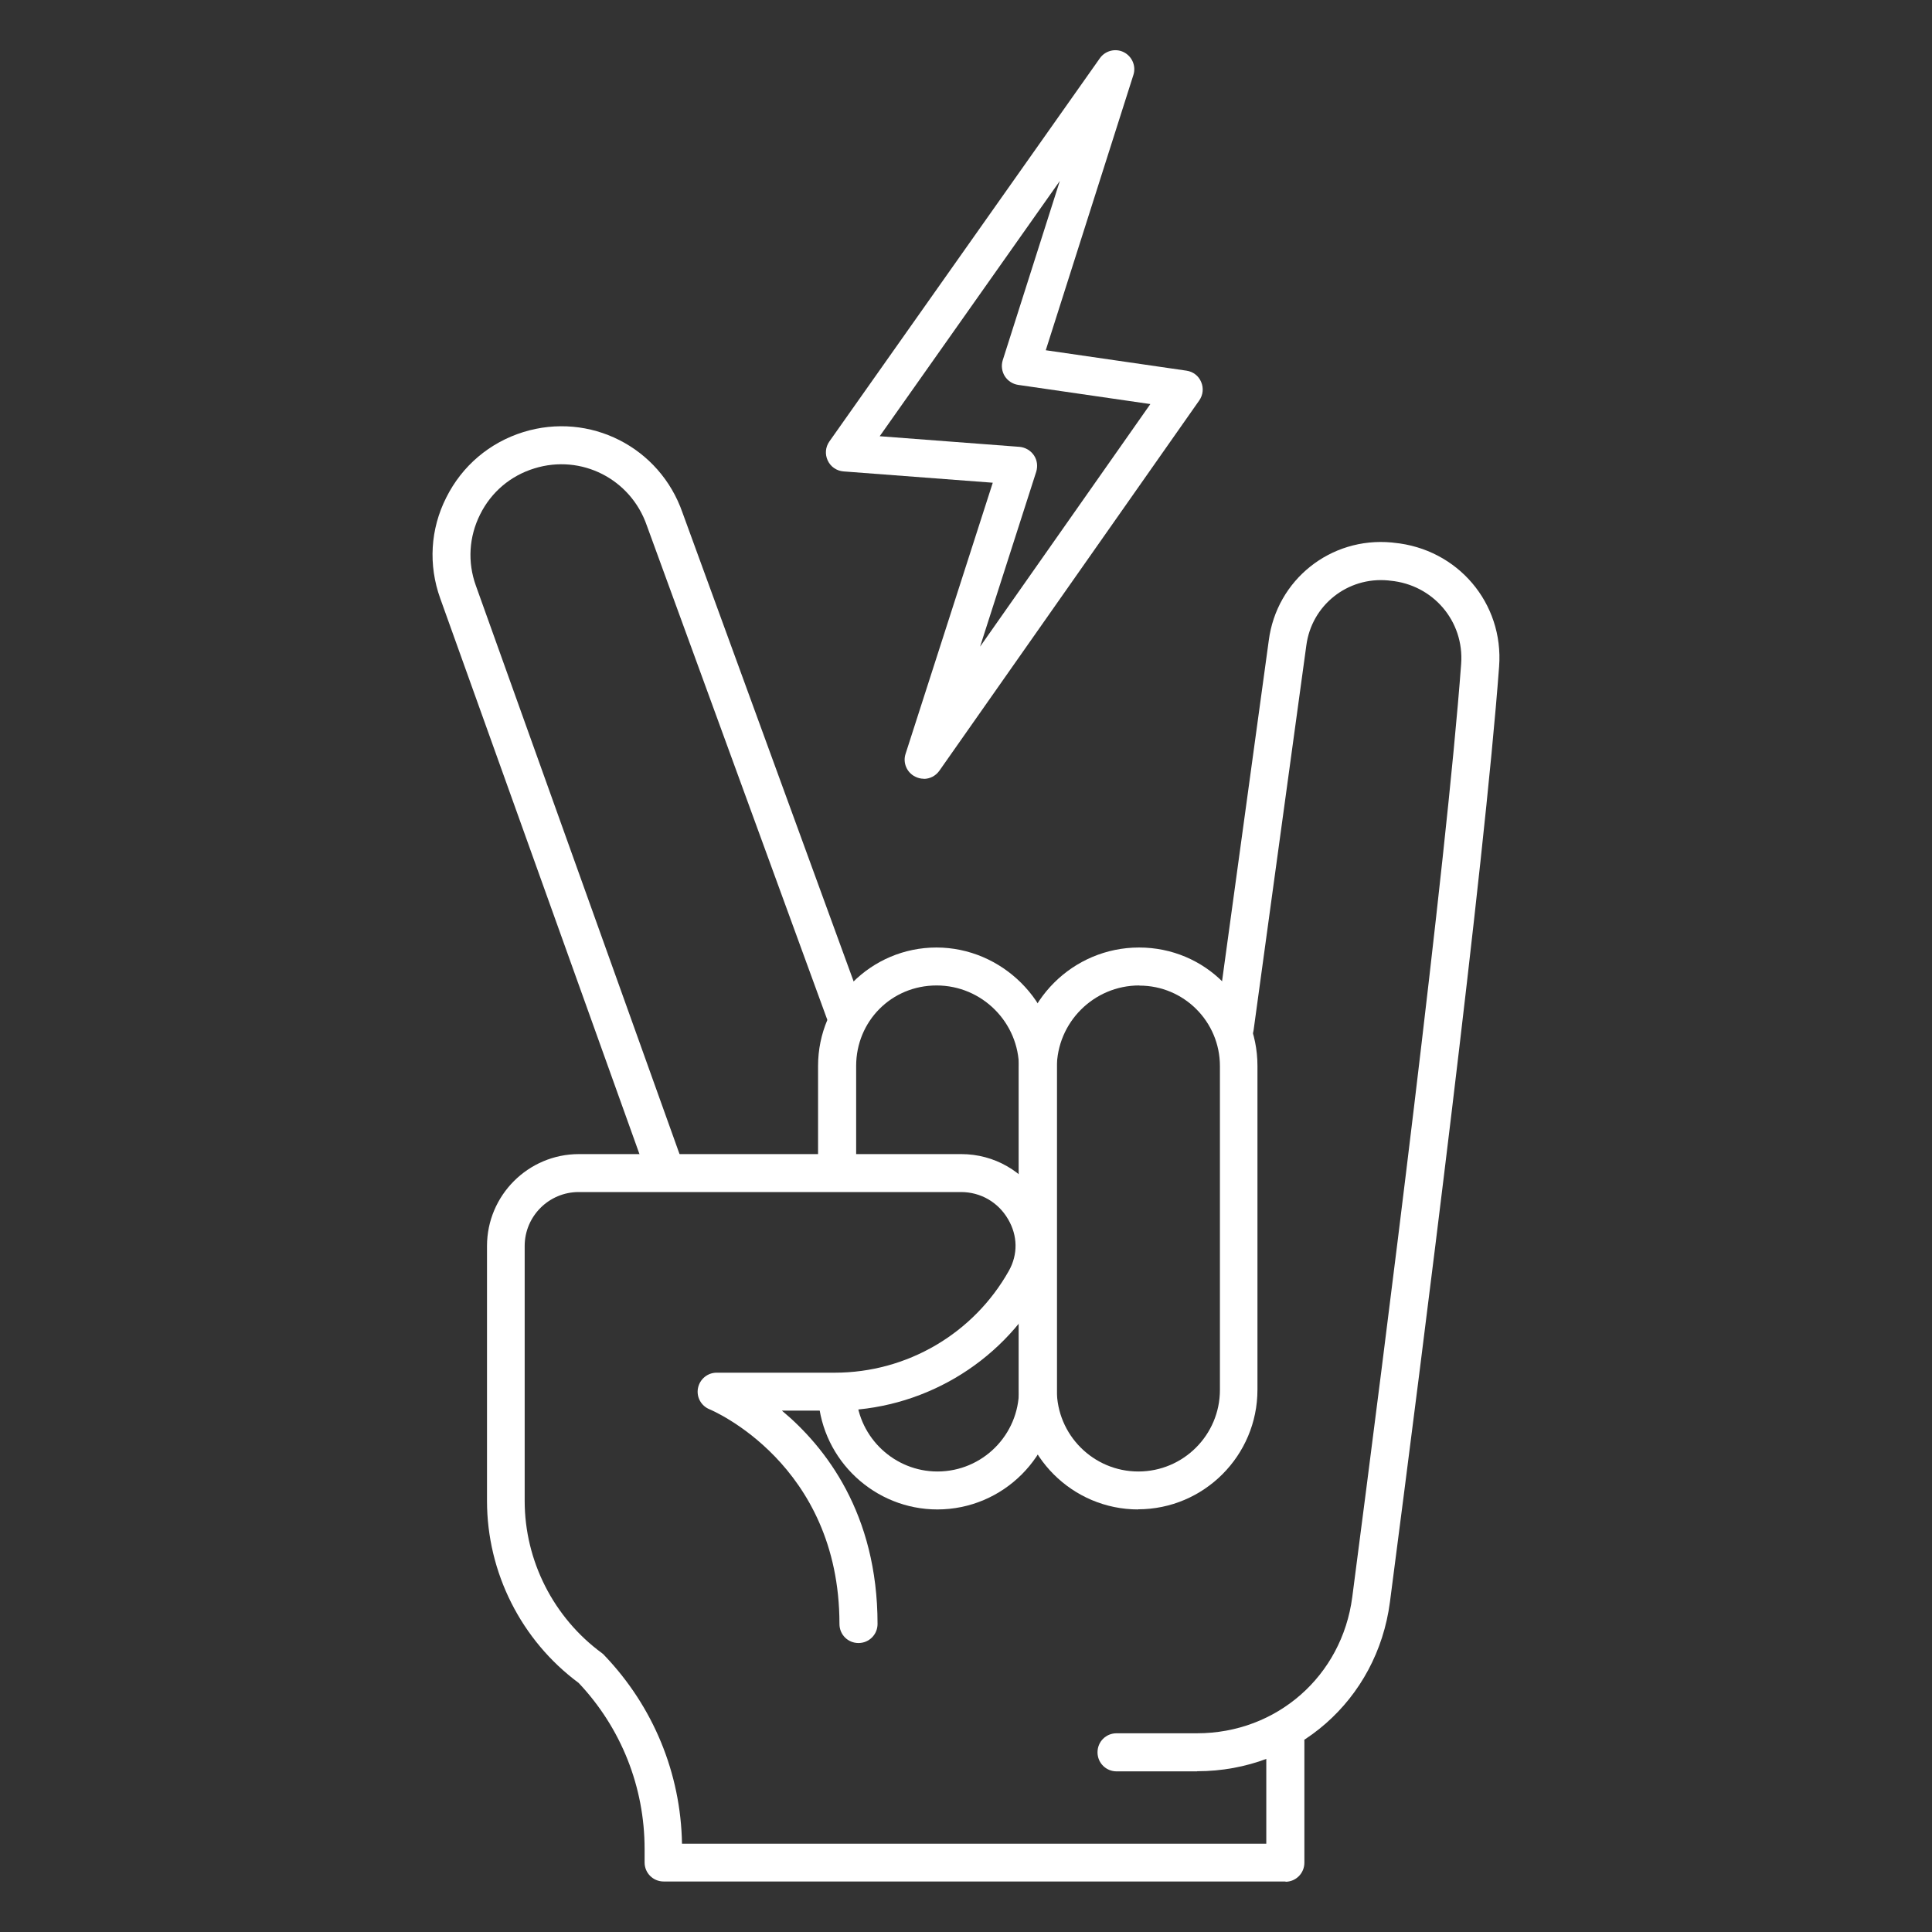
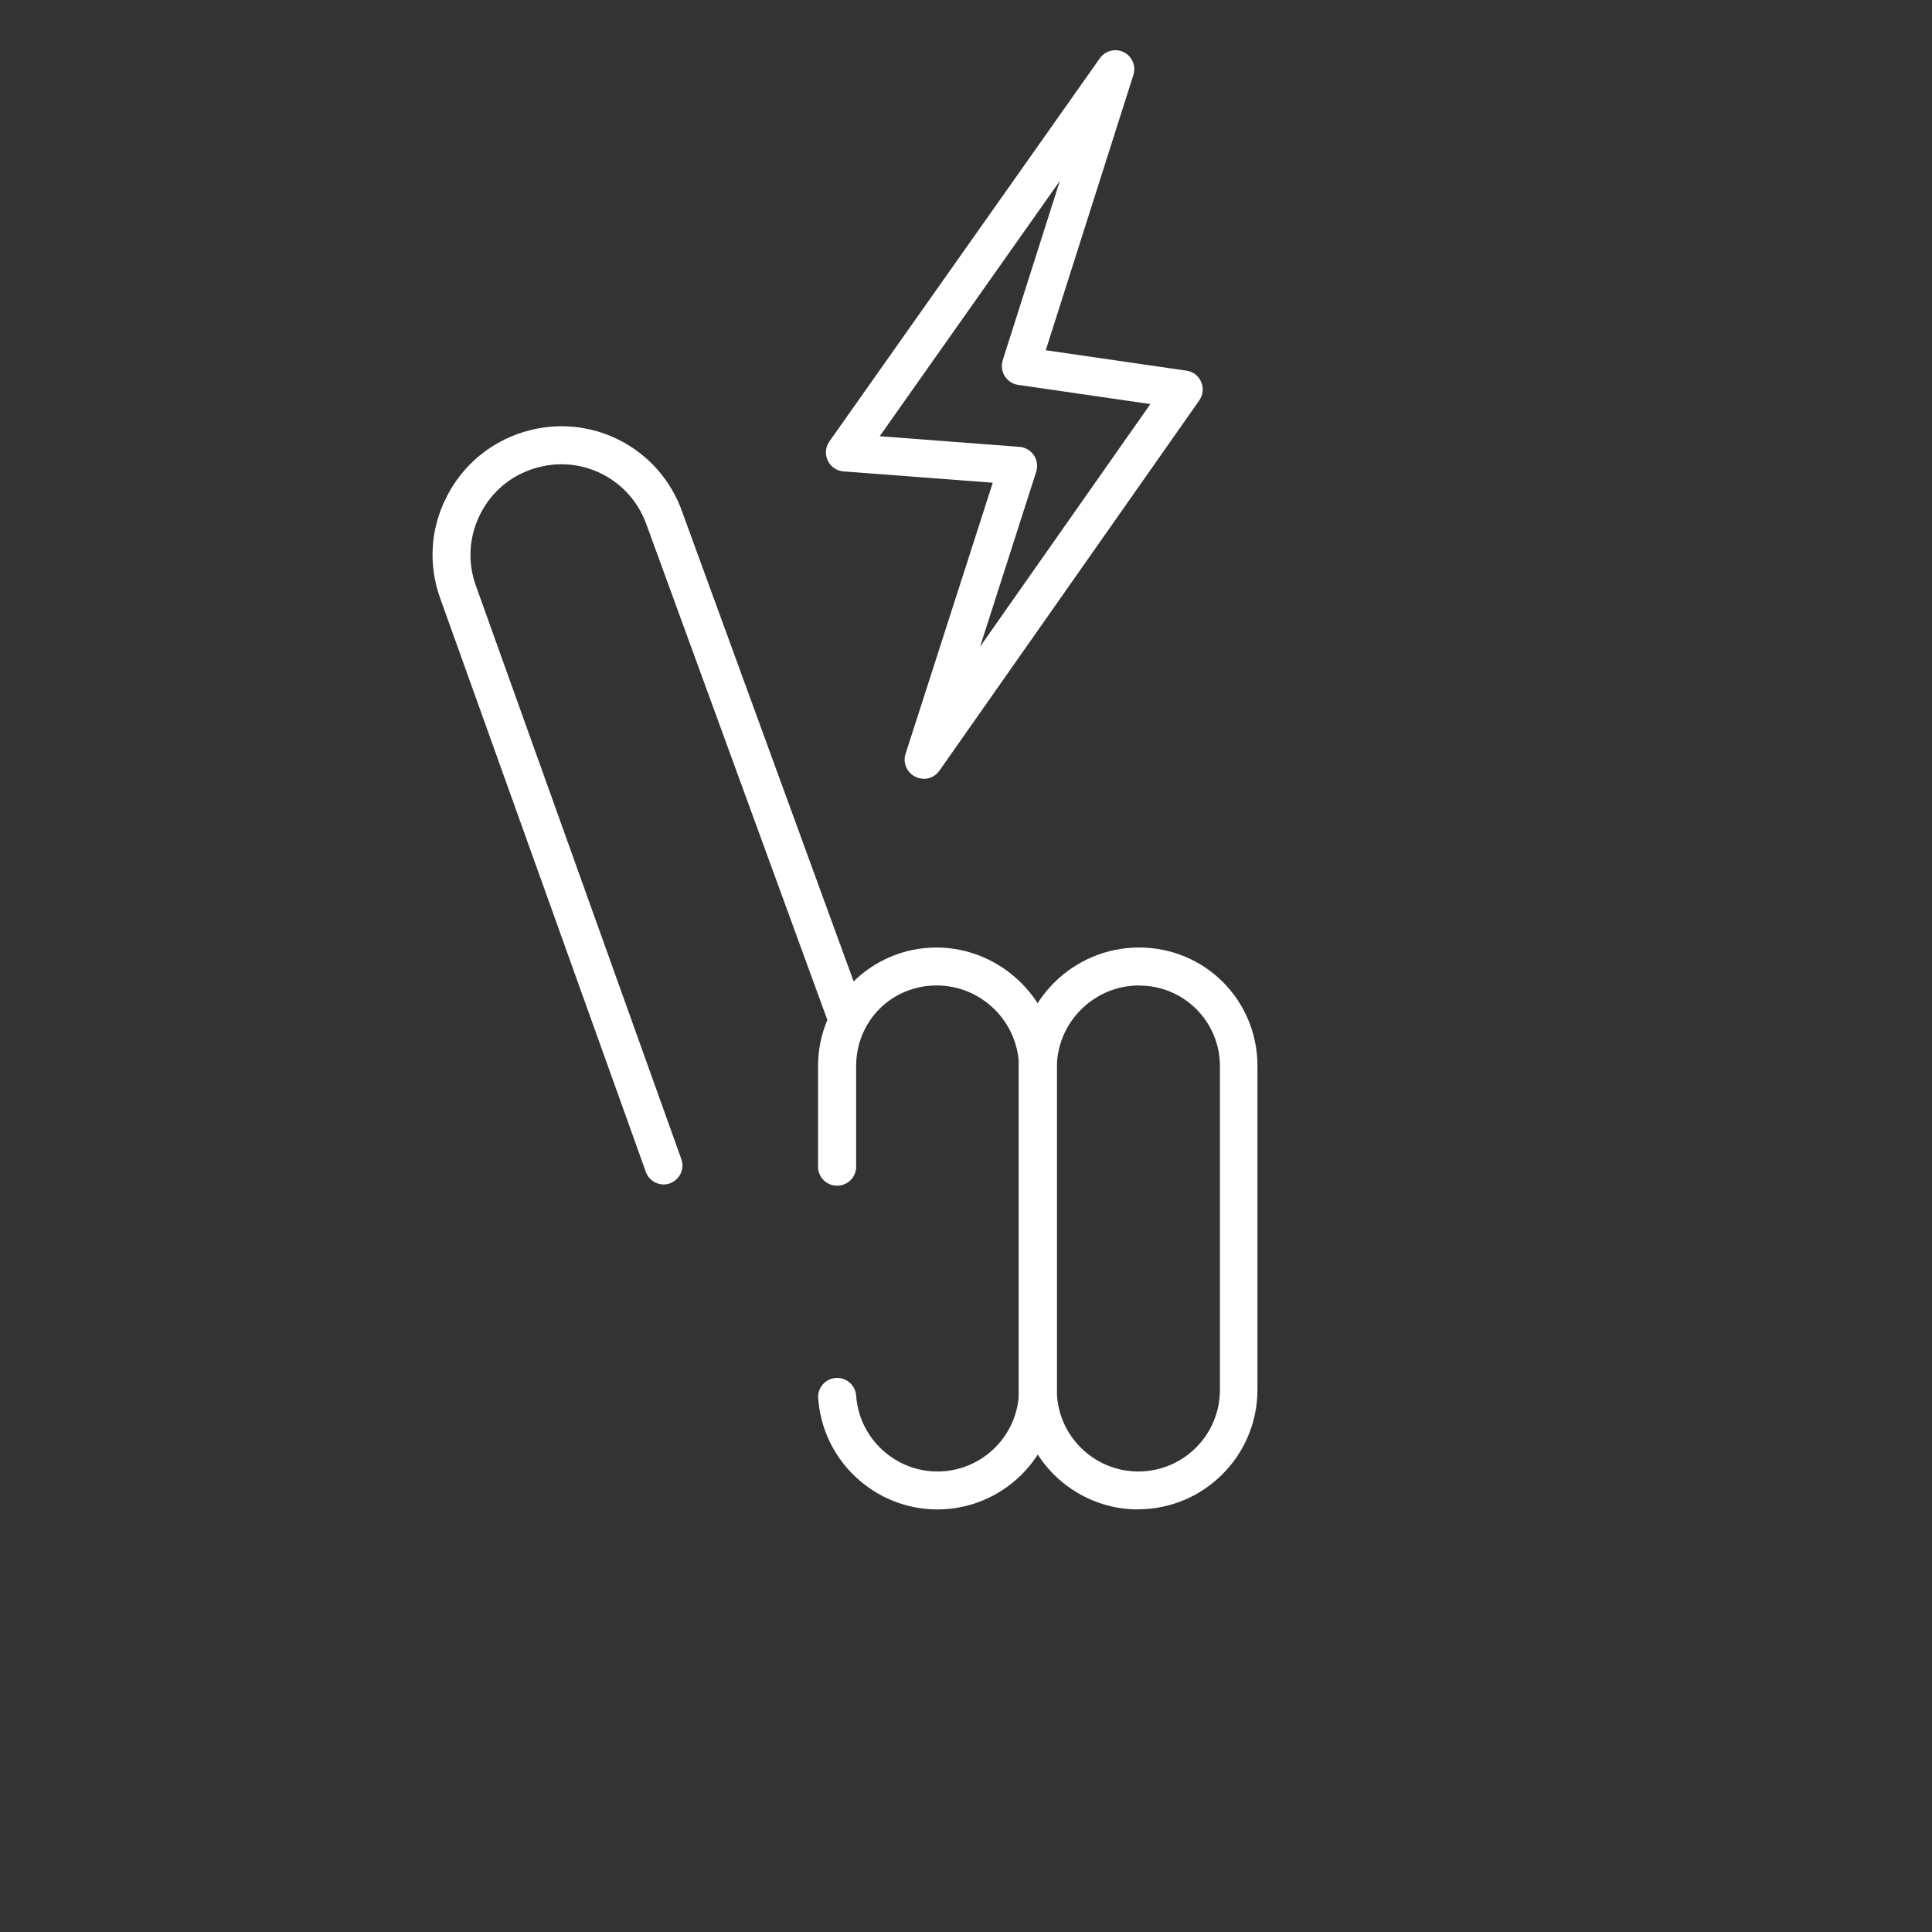
<svg xmlns="http://www.w3.org/2000/svg" id="Layer_1" viewBox="0 0 140 140">
  <rect x="0" y="0" width="140" height="140" fill="#333333" stroke="none" />
  <defs>
    <style>.cls-1{fill:#fff;}</style>
  </defs>
-   <path class="cls-1" d="M93.18,136.34h-45.09c-.76,0-1.38-.61-1.38-1.38v-.98c0-4.49-1.7-8.77-4.78-12.03-4.16-3.08-6.64-8-6.64-13.19v-18.47c0-3.67,2.99-6.66,6.66-6.66h27.7c2.4,0,4.57,1.25,5.79,3.34,1.18,2.03,1.22,4.45.08,6.46-3.04,5.43-8.8,8.79-15.02,8.79h-3.84c3.15,2.63,6.93,7.45,6.93,15.46,0,.76-.61,1.38-1.38,1.38s-1.38-.61-1.38-1.38c0-11.64-9.32-15.52-9.42-15.56-.61-.25-.96-.89-.83-1.54.13-.64.69-1.11,1.35-1.11h8.56c5.23,0,10.06-2.83,12.62-7.39.66-1.18.64-2.54-.06-3.73-.72-1.24-2-1.97-3.41-1.97h-27.71c-2.15,0-3.91,1.75-3.91,3.91v18.47c0,4.35,2.1,8.47,5.61,11.04.06.05.13.1.18.17,3.53,3.7,5.52,8.52,5.61,13.63h42.34v-7.4c0-.76.61-1.38,1.38-1.38s1.38.61,1.38,1.38v8.78c0,.76-.61,1.38-1.38,1.38h0Z" />
-   <path class="cls-1" d="M86.74,128.36h-5.83c-.76,0-1.38-.61-1.38-1.38s.61-1.38,1.38-1.38h5.83c5.77,0,10.5-4.14,11.25-9.87,2.48-19.01,6.81-53.06,7.89-67.62.23-3.09-2.03-5.74-5.13-6.03l-.17-.02c-2.94-.27-5.54,1.8-5.92,4.72l-3.82,27.87c-.1.75-.8,1.27-1.55,1.17-.75-.1-1.27-.8-1.17-1.55l3.82-27.86c.57-4.39,4.47-7.51,8.9-7.1l.17.02c4.62.44,7.97,4.38,7.62,8.98-1.09,14.63-5.43,48.74-7.91,67.78-.93,7.11-6.8,12.26-13.97,12.26h0Z" />
  <path class="cls-1" d="M48.09,85.83c-.57,0-1.09-.35-1.29-.91l-14.9-41.56c-.87-2.42-.72-5.02.44-7.31,1.15-2.3,3.14-3.98,5.58-4.74,4.81-1.49,9.89,1.08,11.54,5.85l13.03,35.69c.26.72-.11,1.5-.82,1.76-.72.26-1.5-.11-1.76-.82l-13.04-35.71c-1.17-3.38-4.75-5.19-8.14-4.14-1.73.53-3.13,1.71-3.94,3.34-.81,1.62-.92,3.45-.31,5.15l14.89,41.56c.26.72-.12,1.5-.83,1.76-.16.06-.31.08-.47.08h.02Z" />
  <path class="cls-1" d="M82.48,109.38c-4.77,0-8.66-3.88-8.66-8.66v-23.34c0-4.81,3.92-8.72,8.72-8.72s8.58,3.85,8.58,8.58v23.47c0,4.77-3.88,8.66-8.66,8.66h0ZM82.55,71.41c-3.29,0-5.97,2.68-5.97,5.97v23.34c0,3.26,2.65,5.91,5.91,5.91s5.91-2.65,5.91-5.91v-23.47c0-3.22-2.61-5.83-5.83-5.83h0Z" />
  <path class="cls-1" d="M67.93,109.38c-4.54,0-8.33-3.54-8.64-8.06-.06-.76.52-1.41,1.28-1.47.75-.05,1.41.52,1.47,1.28.21,3.08,2.8,5.5,5.89,5.5,3.26,0,5.91-2.65,5.91-5.91v-23.34c0-3.29-2.68-5.97-5.97-5.97s-5.83,2.61-5.83,5.83v7.3c0,.76-.61,1.38-1.38,1.38s-1.38-.61-1.38-1.38v-7.3c0-4.73,3.85-8.58,8.58-8.58s8.72,3.92,8.72,8.72v23.34c0,4.77-3.88,8.66-8.66,8.66h0Z" />
  <path class="cls-1" d="M66.93,56.43c-.21,0-.41-.05-.61-.15-.61-.3-.91-1.01-.7-1.65l6.32-19.65-10.82-.82c-.5-.04-.93-.34-1.14-.79-.21-.45-.17-.97.12-1.38l19.6-27.77c.39-.55,1.13-.74,1.73-.44s.91,1,.7,1.65l-6.35,19.95,10.2,1.48c.48.07.88.38,1.06.82.19.44.14.94-.14,1.34l-18.83,26.83c-.27.38-.69.59-1.13.59h0ZM63.74,31.61l10.14.77c.42.04.8.26,1.04.61.24.35.29.79.17,1.19l-4.07,12.68,12.34-17.58-9.58-1.39c-.4-.06-.75-.29-.97-.63-.21-.34-.27-.76-.15-1.15l4.14-13-13.06,18.51h0Z" />
</svg>